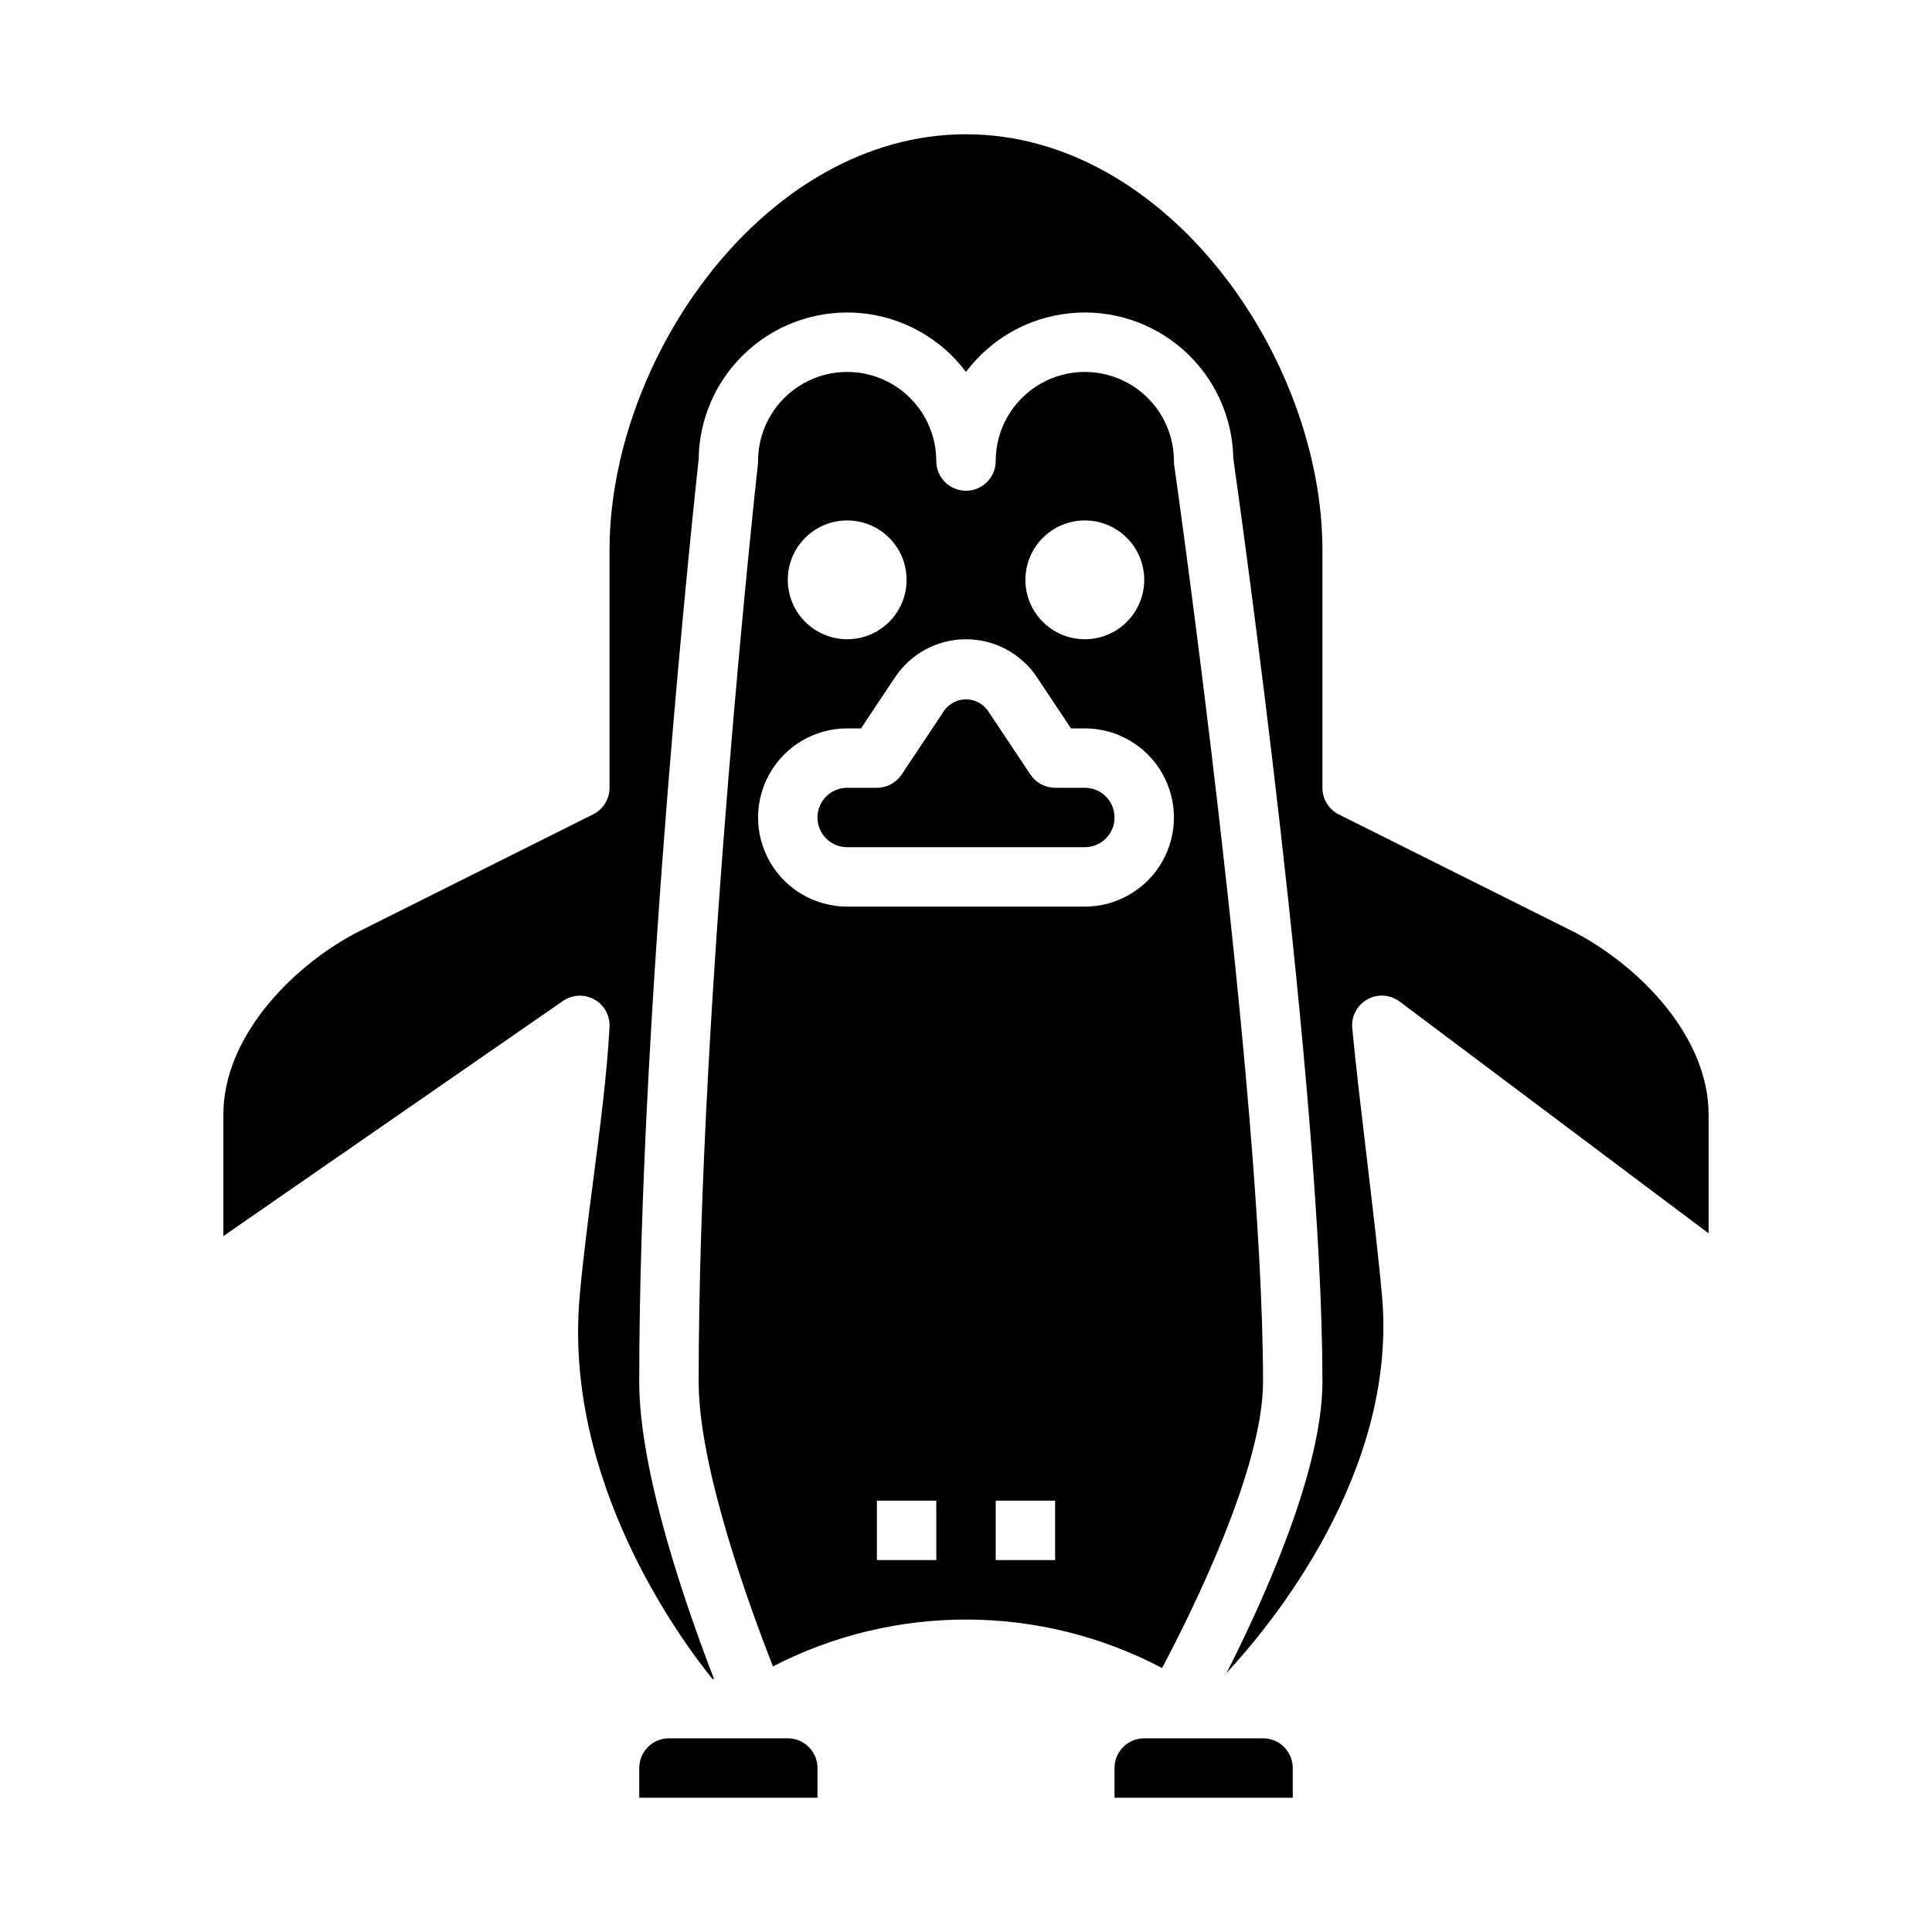
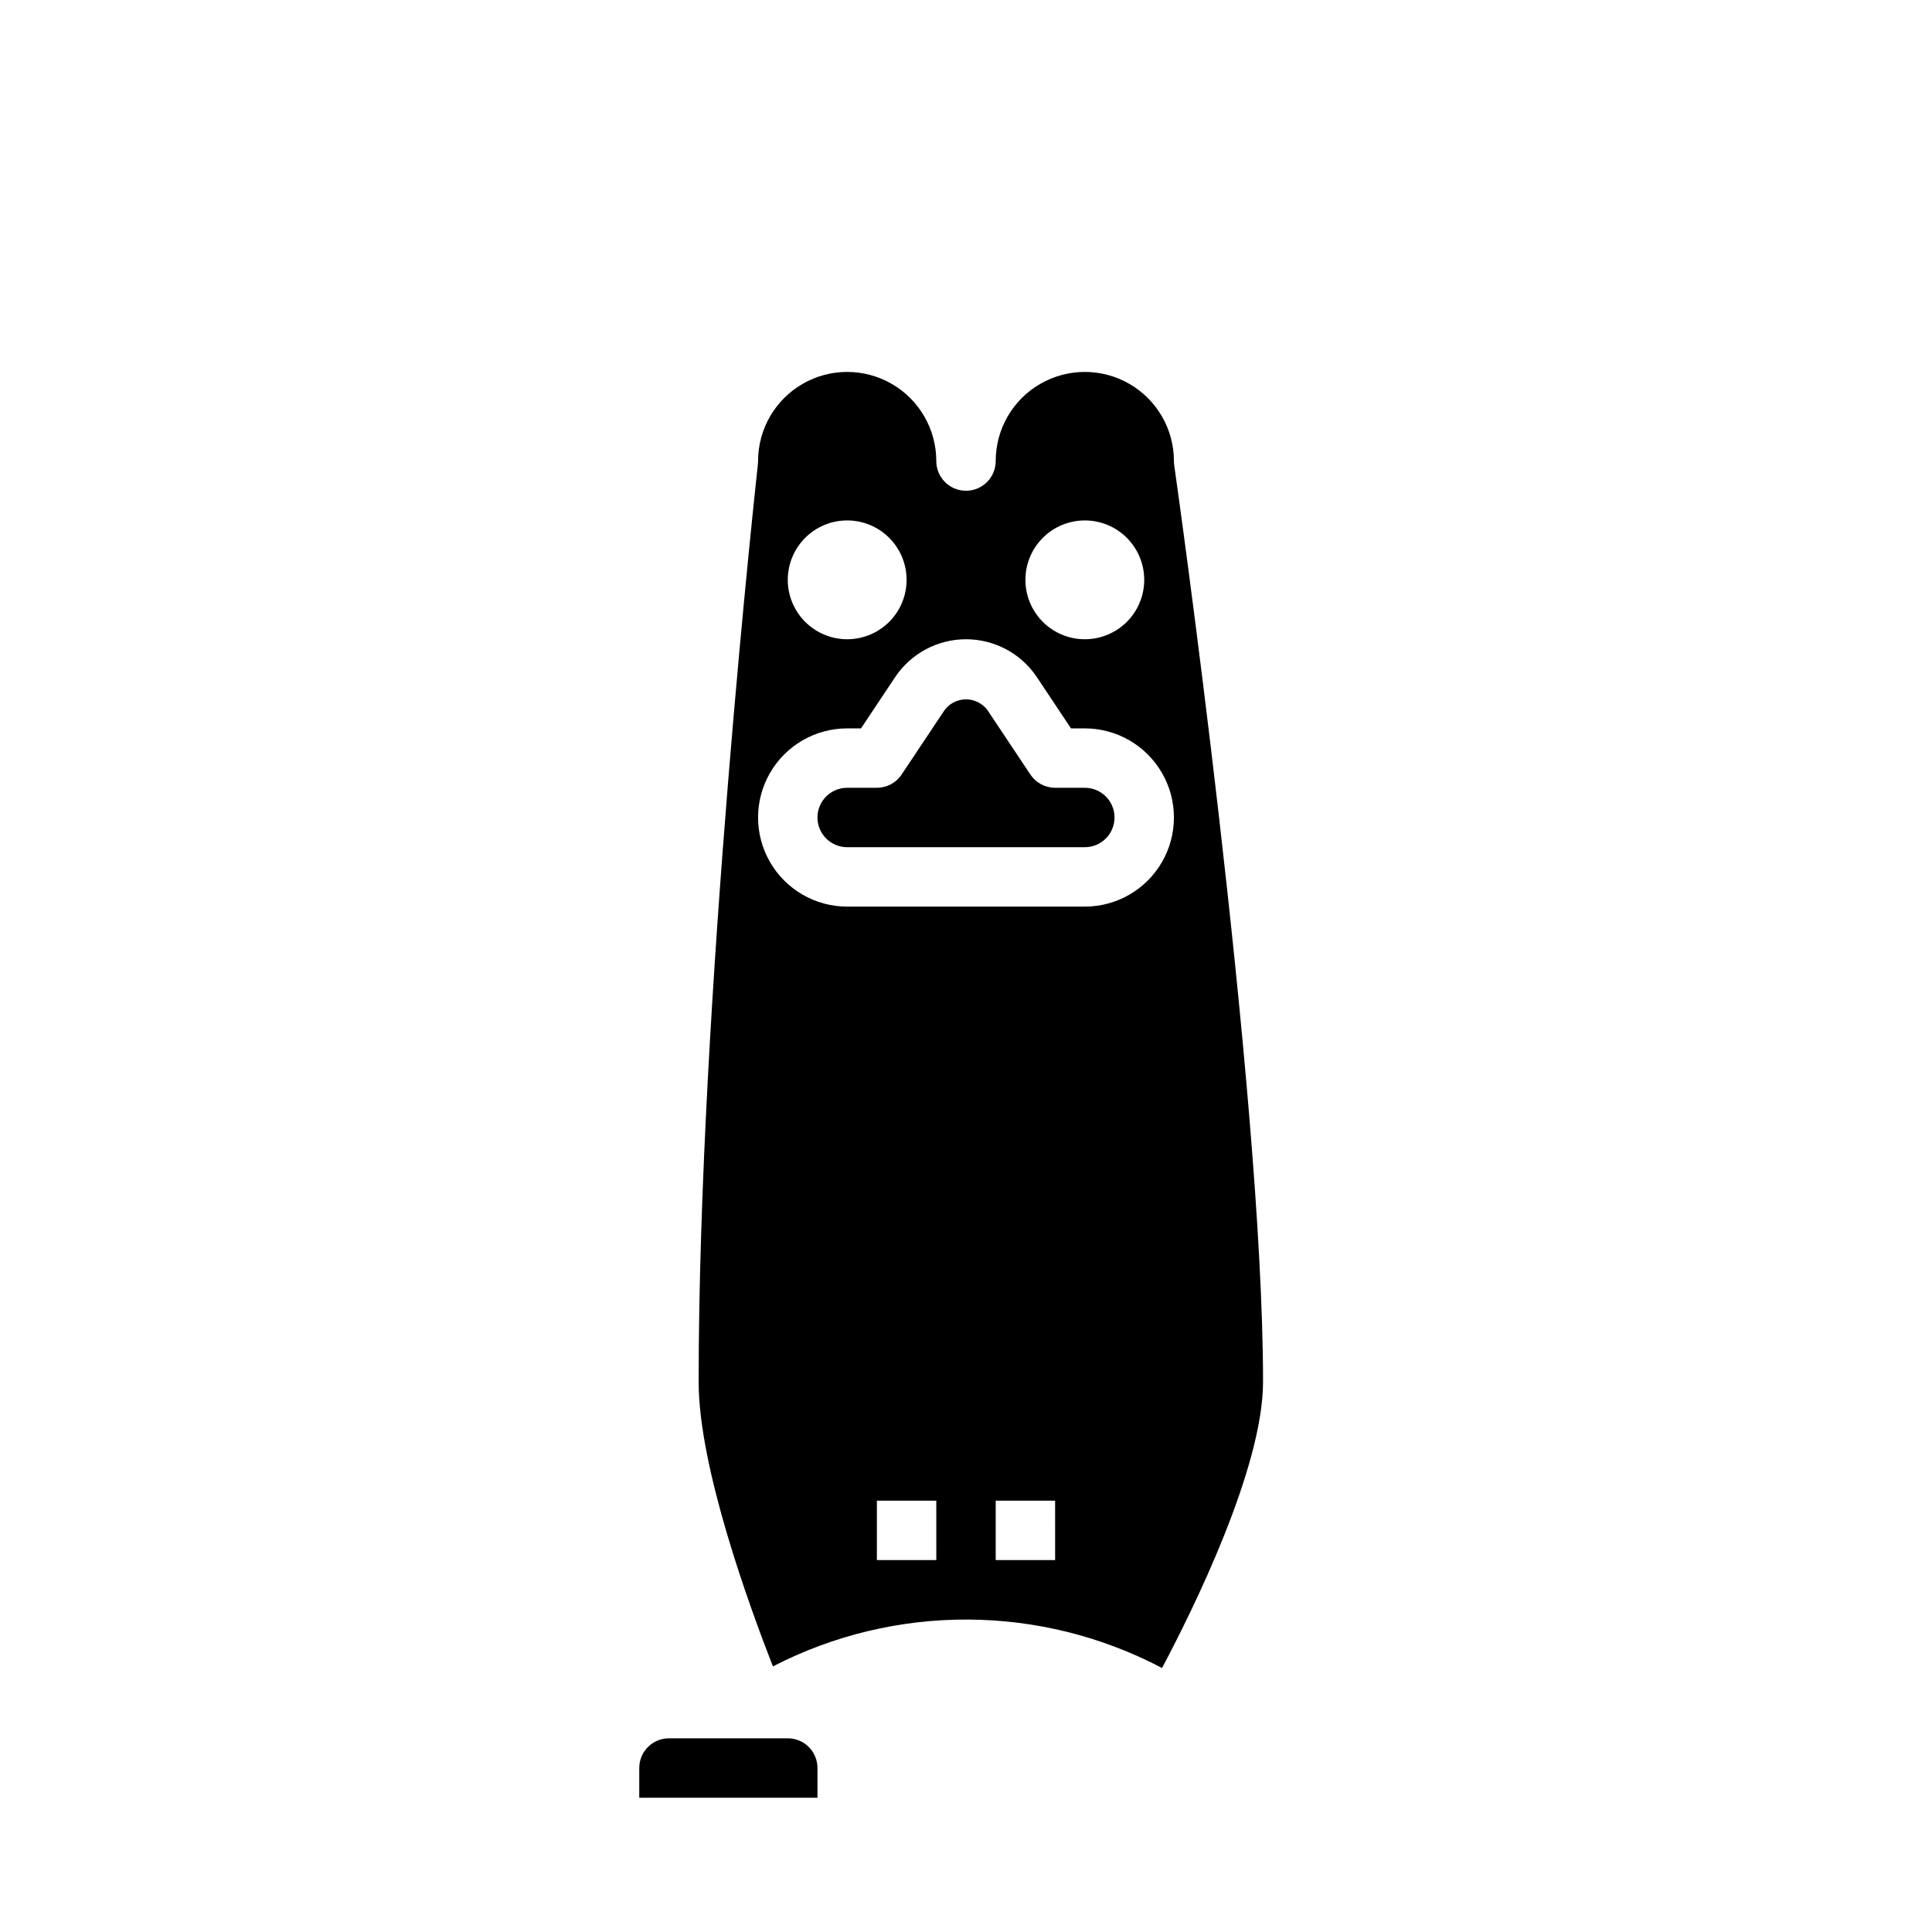
<svg xmlns="http://www.w3.org/2000/svg" fill="#000000" width="800px" height="800px" version="1.1" viewBox="144 144 512 512">
  <g>
    <path d="m352.77 604.67h-31.488c-4.348 0-7.871 3.523-7.871 7.871v7.871h47.23v-7.871c0-2.086-0.828-4.09-2.305-5.566-1.477-1.477-3.477-2.305-5.566-2.305z" />
    <path d="m431.49 352.77h-7.875c-2.629 0-5.086-1.312-6.547-3.504l-11.375-17.066c-1.336-1.801-3.449-2.863-5.691-2.863-2.246 0-4.356 1.062-5.691 2.863l-11.375 17.066c-1.461 2.191-3.918 3.504-6.551 3.504h-7.871c-4.348 0-7.875 3.523-7.875 7.871 0 4.348 3.527 7.875 7.875 7.875h62.977c4.348 0 7.871-3.527 7.871-7.875 0-4.348-3.523-7.871-7.871-7.871z" />
    <path d="m478.72 510.21c0-77.258-23.301-241.27-23.539-242.91-0.051-0.371-0.078-0.746-0.078-1.117 0-8.438-4.5-16.234-11.809-20.453-7.305-4.219-16.309-4.219-23.613 0-7.309 4.219-11.809 12.016-11.809 20.453 0 4.348-3.523 7.871-7.871 7.871s-7.875-3.523-7.875-7.871c0-8.438-4.5-16.234-11.805-20.453-7.309-4.219-16.312-4.219-23.617 0-7.309 4.219-11.809 12.016-11.809 20.453 0 0.289-0.016 0.578-0.047 0.863-0.156 1.418-15.699 142.45-15.699 243.17 0 22.633 13.383 59.277 19.68 75.398h0.004c32.379-16.703 70.879-16.547 103.12 0.426 8.141-15.312 26.766-52.996 26.766-75.824zm-47.23-228.29c4.176 0 8.18 1.66 11.133 4.613 2.949 2.949 4.609 6.957 4.609 11.133 0 4.172-1.66 8.18-4.609 11.133-2.953 2.949-6.957 4.609-11.133 4.609s-8.184-1.66-11.133-4.609c-2.953-2.953-4.613-6.961-4.613-11.133 0-4.176 1.66-8.184 4.613-11.133 2.949-2.953 6.957-4.613 11.133-4.613zm-62.977 0c4.176 0 8.18 1.66 11.133 4.613 2.953 2.949 4.609 6.957 4.609 11.133 0 4.172-1.656 8.18-4.609 11.133-2.953 2.949-6.957 4.609-11.133 4.609s-8.18-1.66-11.133-4.609c-2.953-2.953-4.613-6.961-4.613-11.133 0-4.176 1.66-8.184 4.613-11.133 2.953-2.953 6.957-4.613 11.133-4.613zm23.617 275.52h-15.746v-15.742h15.742zm31.488 0h-15.746v-15.742h15.742zm7.871-173.18h-62.977c-8.438 0-16.234-4.5-20.453-11.809-4.219-7.305-4.219-16.309 0-23.613 4.219-7.309 12.016-11.809 20.453-11.809h3.66l9.035-13.562v-0.004c4.191-6.281 11.242-10.055 18.793-10.055s14.602 3.773 18.789 10.055l9.035 13.566h3.664c8.434 0 16.23 4.5 20.449 11.809 4.219 7.305 4.219 16.309 0 23.613-4.219 7.309-12.016 11.809-20.449 11.809z" />
-     <path d="m561.6 391.21-62.785-31.355c-2.684-1.34-4.371-4.086-4.356-7.086v-62.977c0-50.973-41.266-110.21-94.465-110.21-53.195 0-94.461 59.238-94.461 110.21v62.977c0 2.984-1.684 5.711-4.356 7.047l-62.977 31.488c-17.332 9.242-35.004 27.758-35.004 48.059v32.211l89.984-62.301v0.004c2.469-1.719 5.703-1.875 8.328-0.41 2.625 1.465 4.188 4.301 4.023 7.305-0.668 12.469-2.512 26.664-4.297 40.398-1.324 10.234-2.699 20.812-3.598 30.742-4.457 48.953 26.551 90.977 35.172 101.62h0.418c-7.016-18.105-19.824-54.418-19.824-78.719 0-98.871 14.809-235.89 15.742-244.49 0.129-11.035 4.883-21.508 13.102-28.867 8.219-7.363 19.148-10.934 30.129-9.852 10.98 1.086 21 6.731 27.621 15.559 6.606-8.816 16.605-14.457 27.566-15.555 10.961-1.098 21.883 2.445 30.105 9.773 8.227 7.328 13.004 17.77 13.176 28.781 1.723 12.082 23.617 167.68 23.617 244.62 0 23.656-15.809 58.254-25.395 77.145 11.336-12.172 45.445-53.035 41.172-100.02-0.969-10.699-2.574-24.238-4.141-37.438-1.457-12.281-2.883-24.246-3.731-33.395l-0.004 0.004c-0.305-3.113 1.266-6.113 3.996-7.637 2.734-1.523 6.106-1.285 8.598 0.605l81.84 61.402v-31.488c0-20.301-17.676-38.816-35.199-48.152z" />
-     <path d="m478.72 604.67h-31.488c-4.348 0-7.871 3.523-7.871 7.871v7.871h47.23v-7.871c0-2.086-0.828-4.09-2.305-5.566-1.477-1.477-3.481-2.305-5.566-2.305z" />
  </g>
</svg>